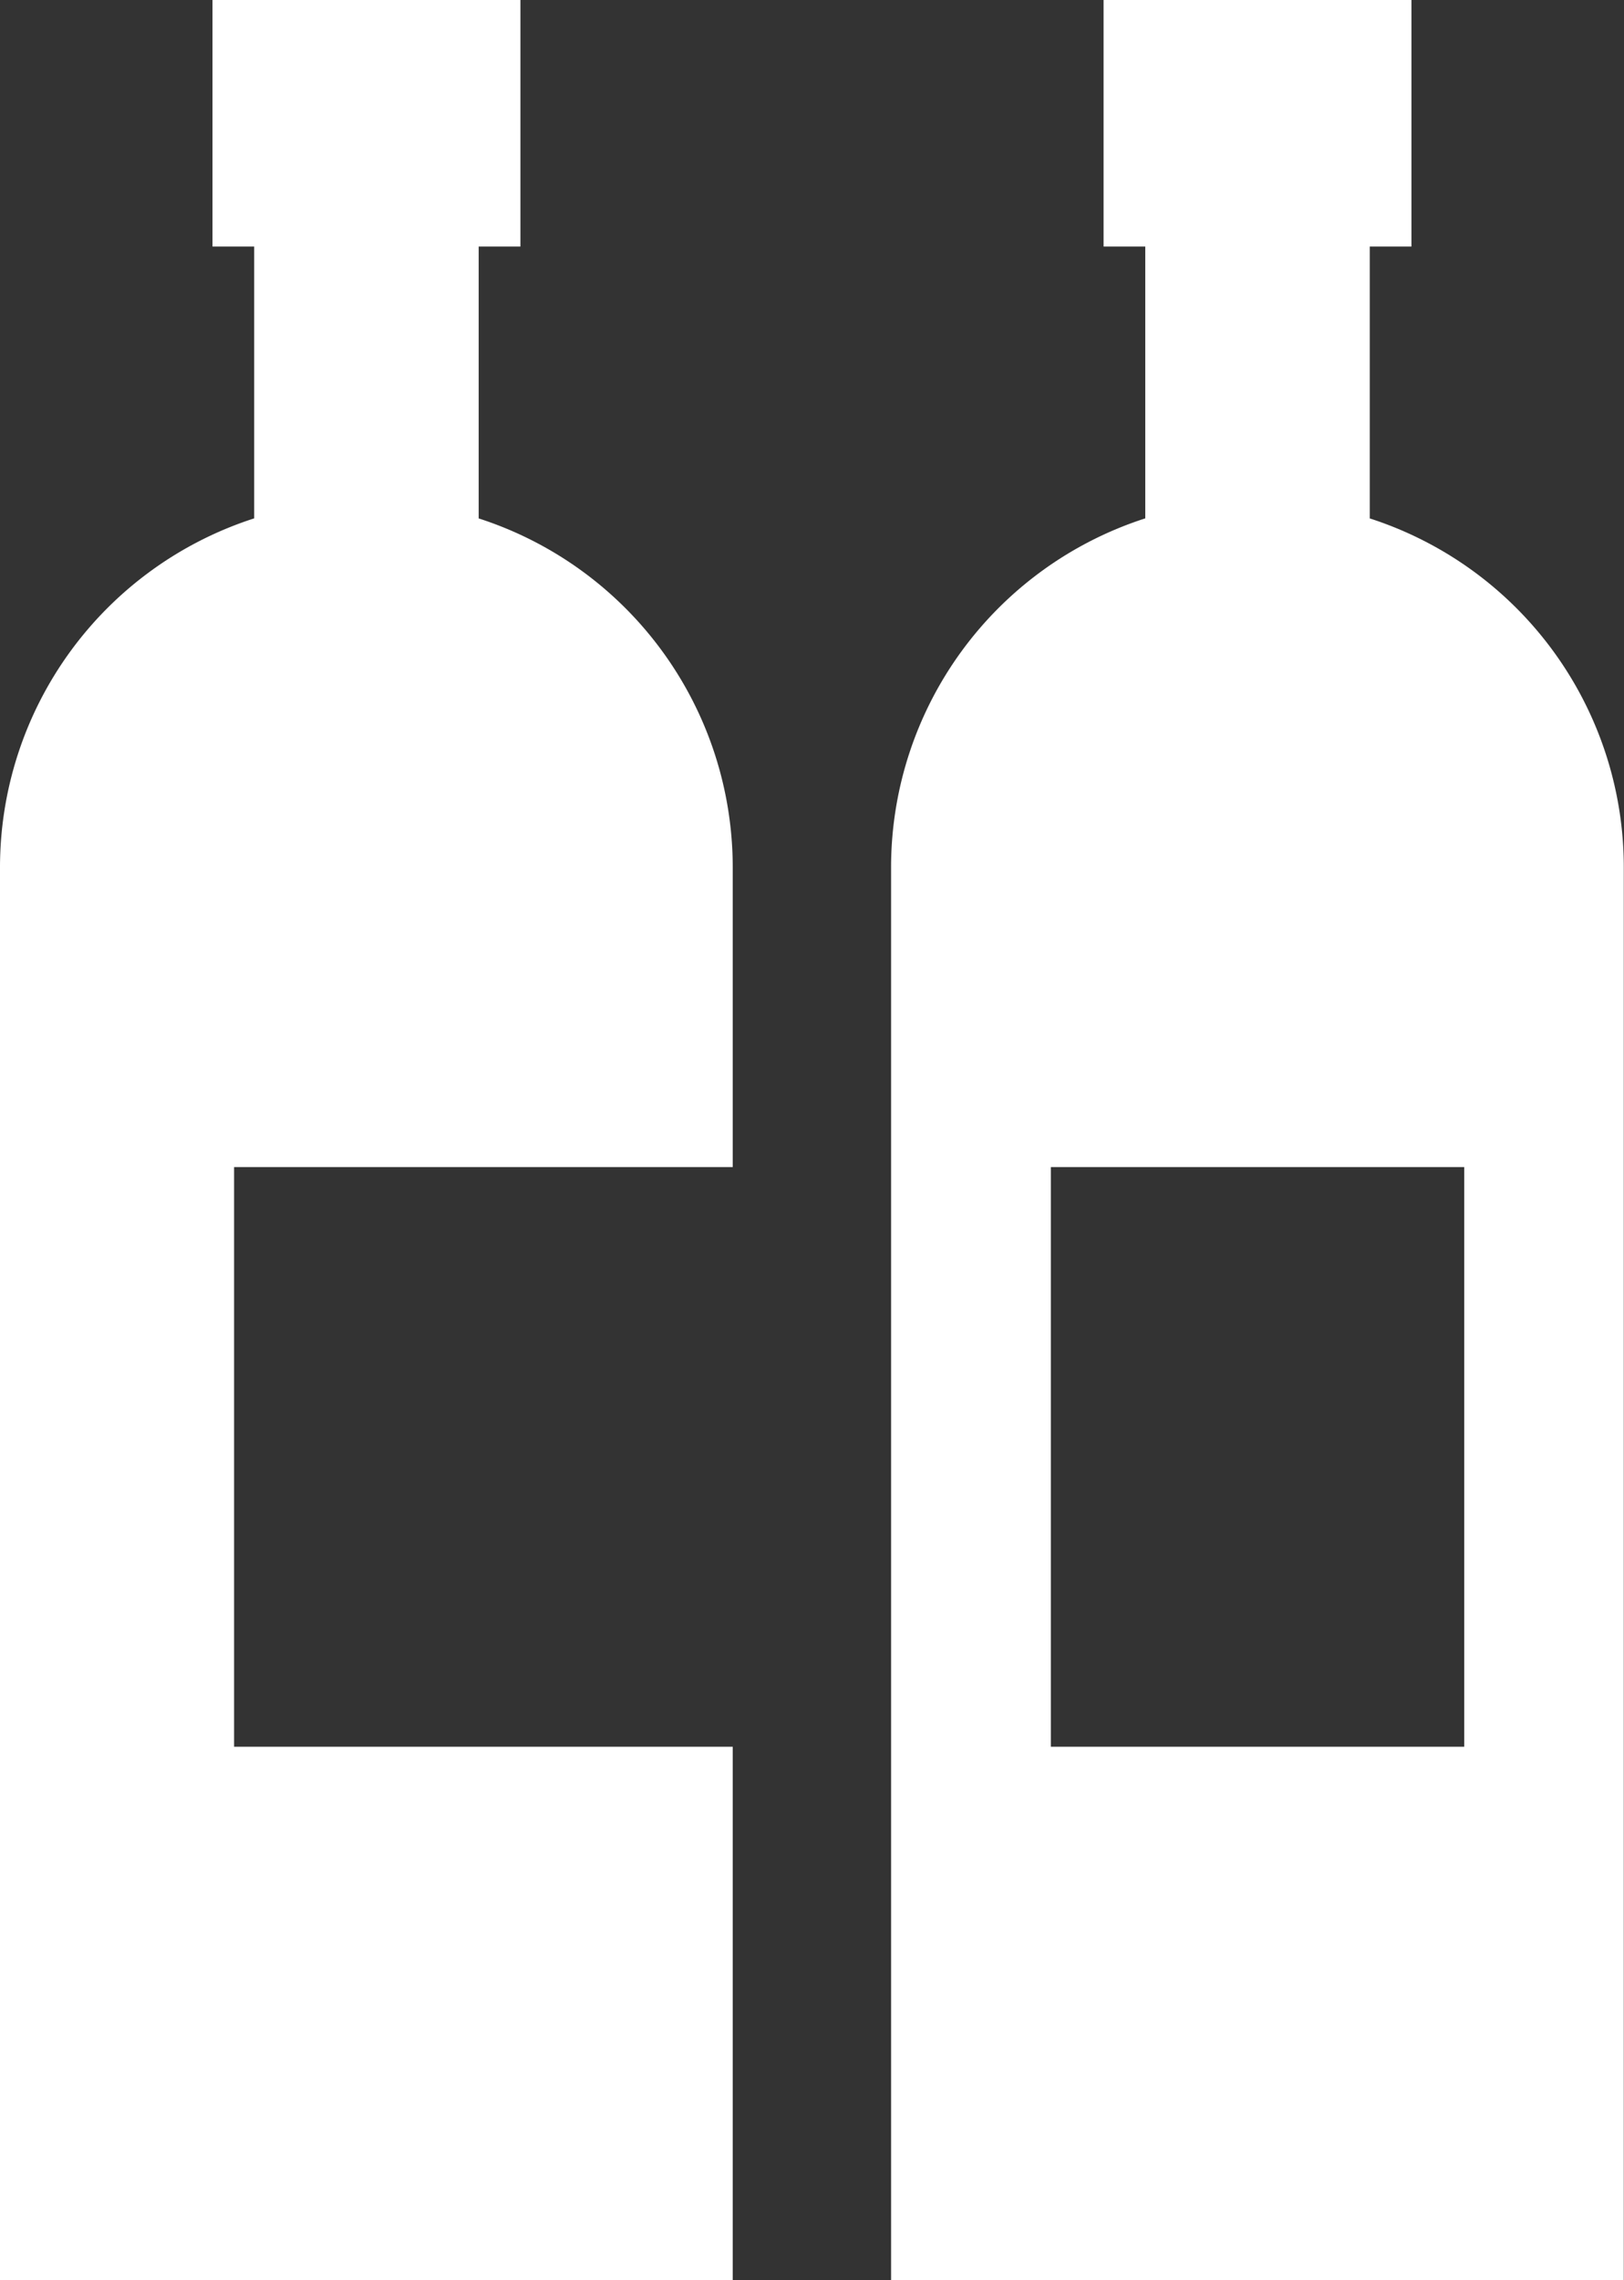
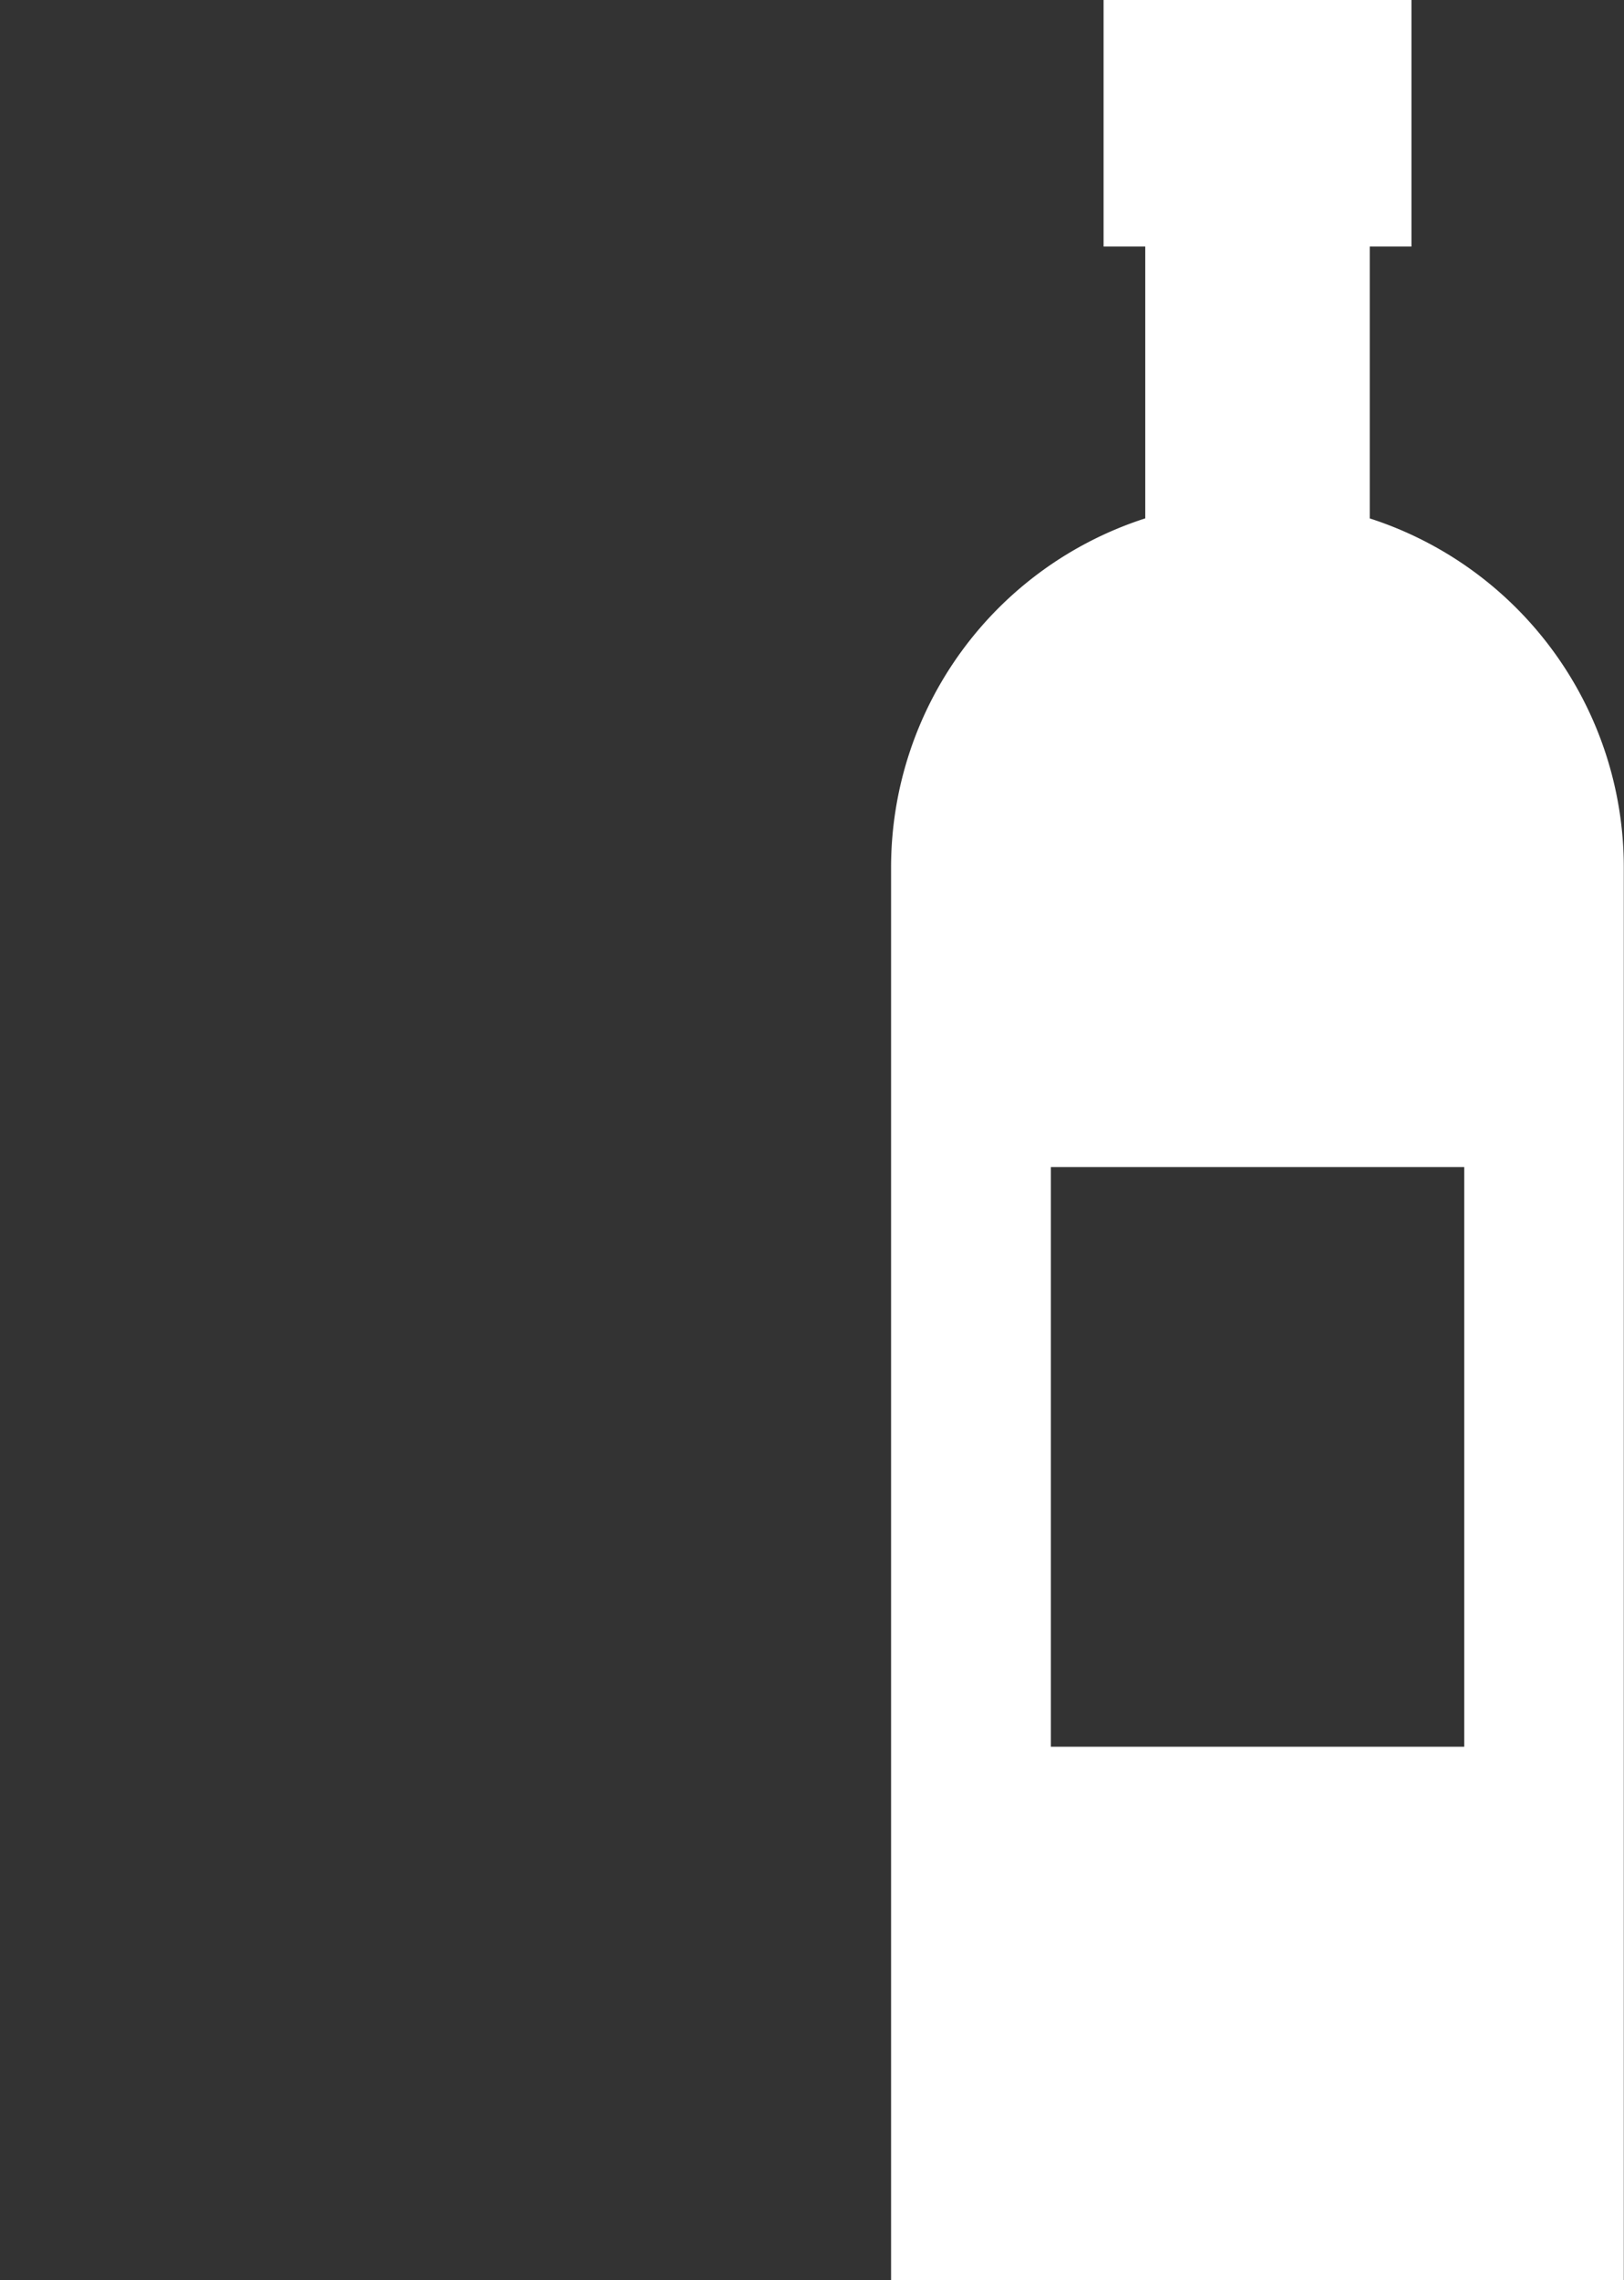
<svg xmlns="http://www.w3.org/2000/svg" id="Ebene_1" data-name="Ebene 1" viewBox="0 0 250.45 351.46">
  <rect x="0" y="0" width="250.45" height="351.46" fill="#333333" stroke="none" />
  <defs>
    <style>.cls-1{fill:#fff;}</style>
  </defs>
  <title>Icon Wein</title>
  <desc>Ein Symbol das eine Weinflasche zeigt</desc>
-   <path class="cls-1" d="M-32.18-94.1V-136h6.44v-38H-73.23v38h6.43V-94.1A56.53,56.53,0,0,0-106-40.3V177.46H7V95.24H-69.9V5.89H7V-40.3a56.52,56.52,0,0,0-39.2-53.8h0Zm0,0" transform="translate(106 174)" />
  <path class="cls-1" d="M105.24-94.1V-136h6.43v-38H64.19v38h6.43V-94.1a56.53,56.53,0,0,0-39.2,53.8V177.46h113V-40.3a56.53,56.53,0,0,0-39.2-53.8h0ZM119.81,95.24H56.06V5.89h63.75V95.24Zm0,0" transform="translate(106 174)" />
</svg>